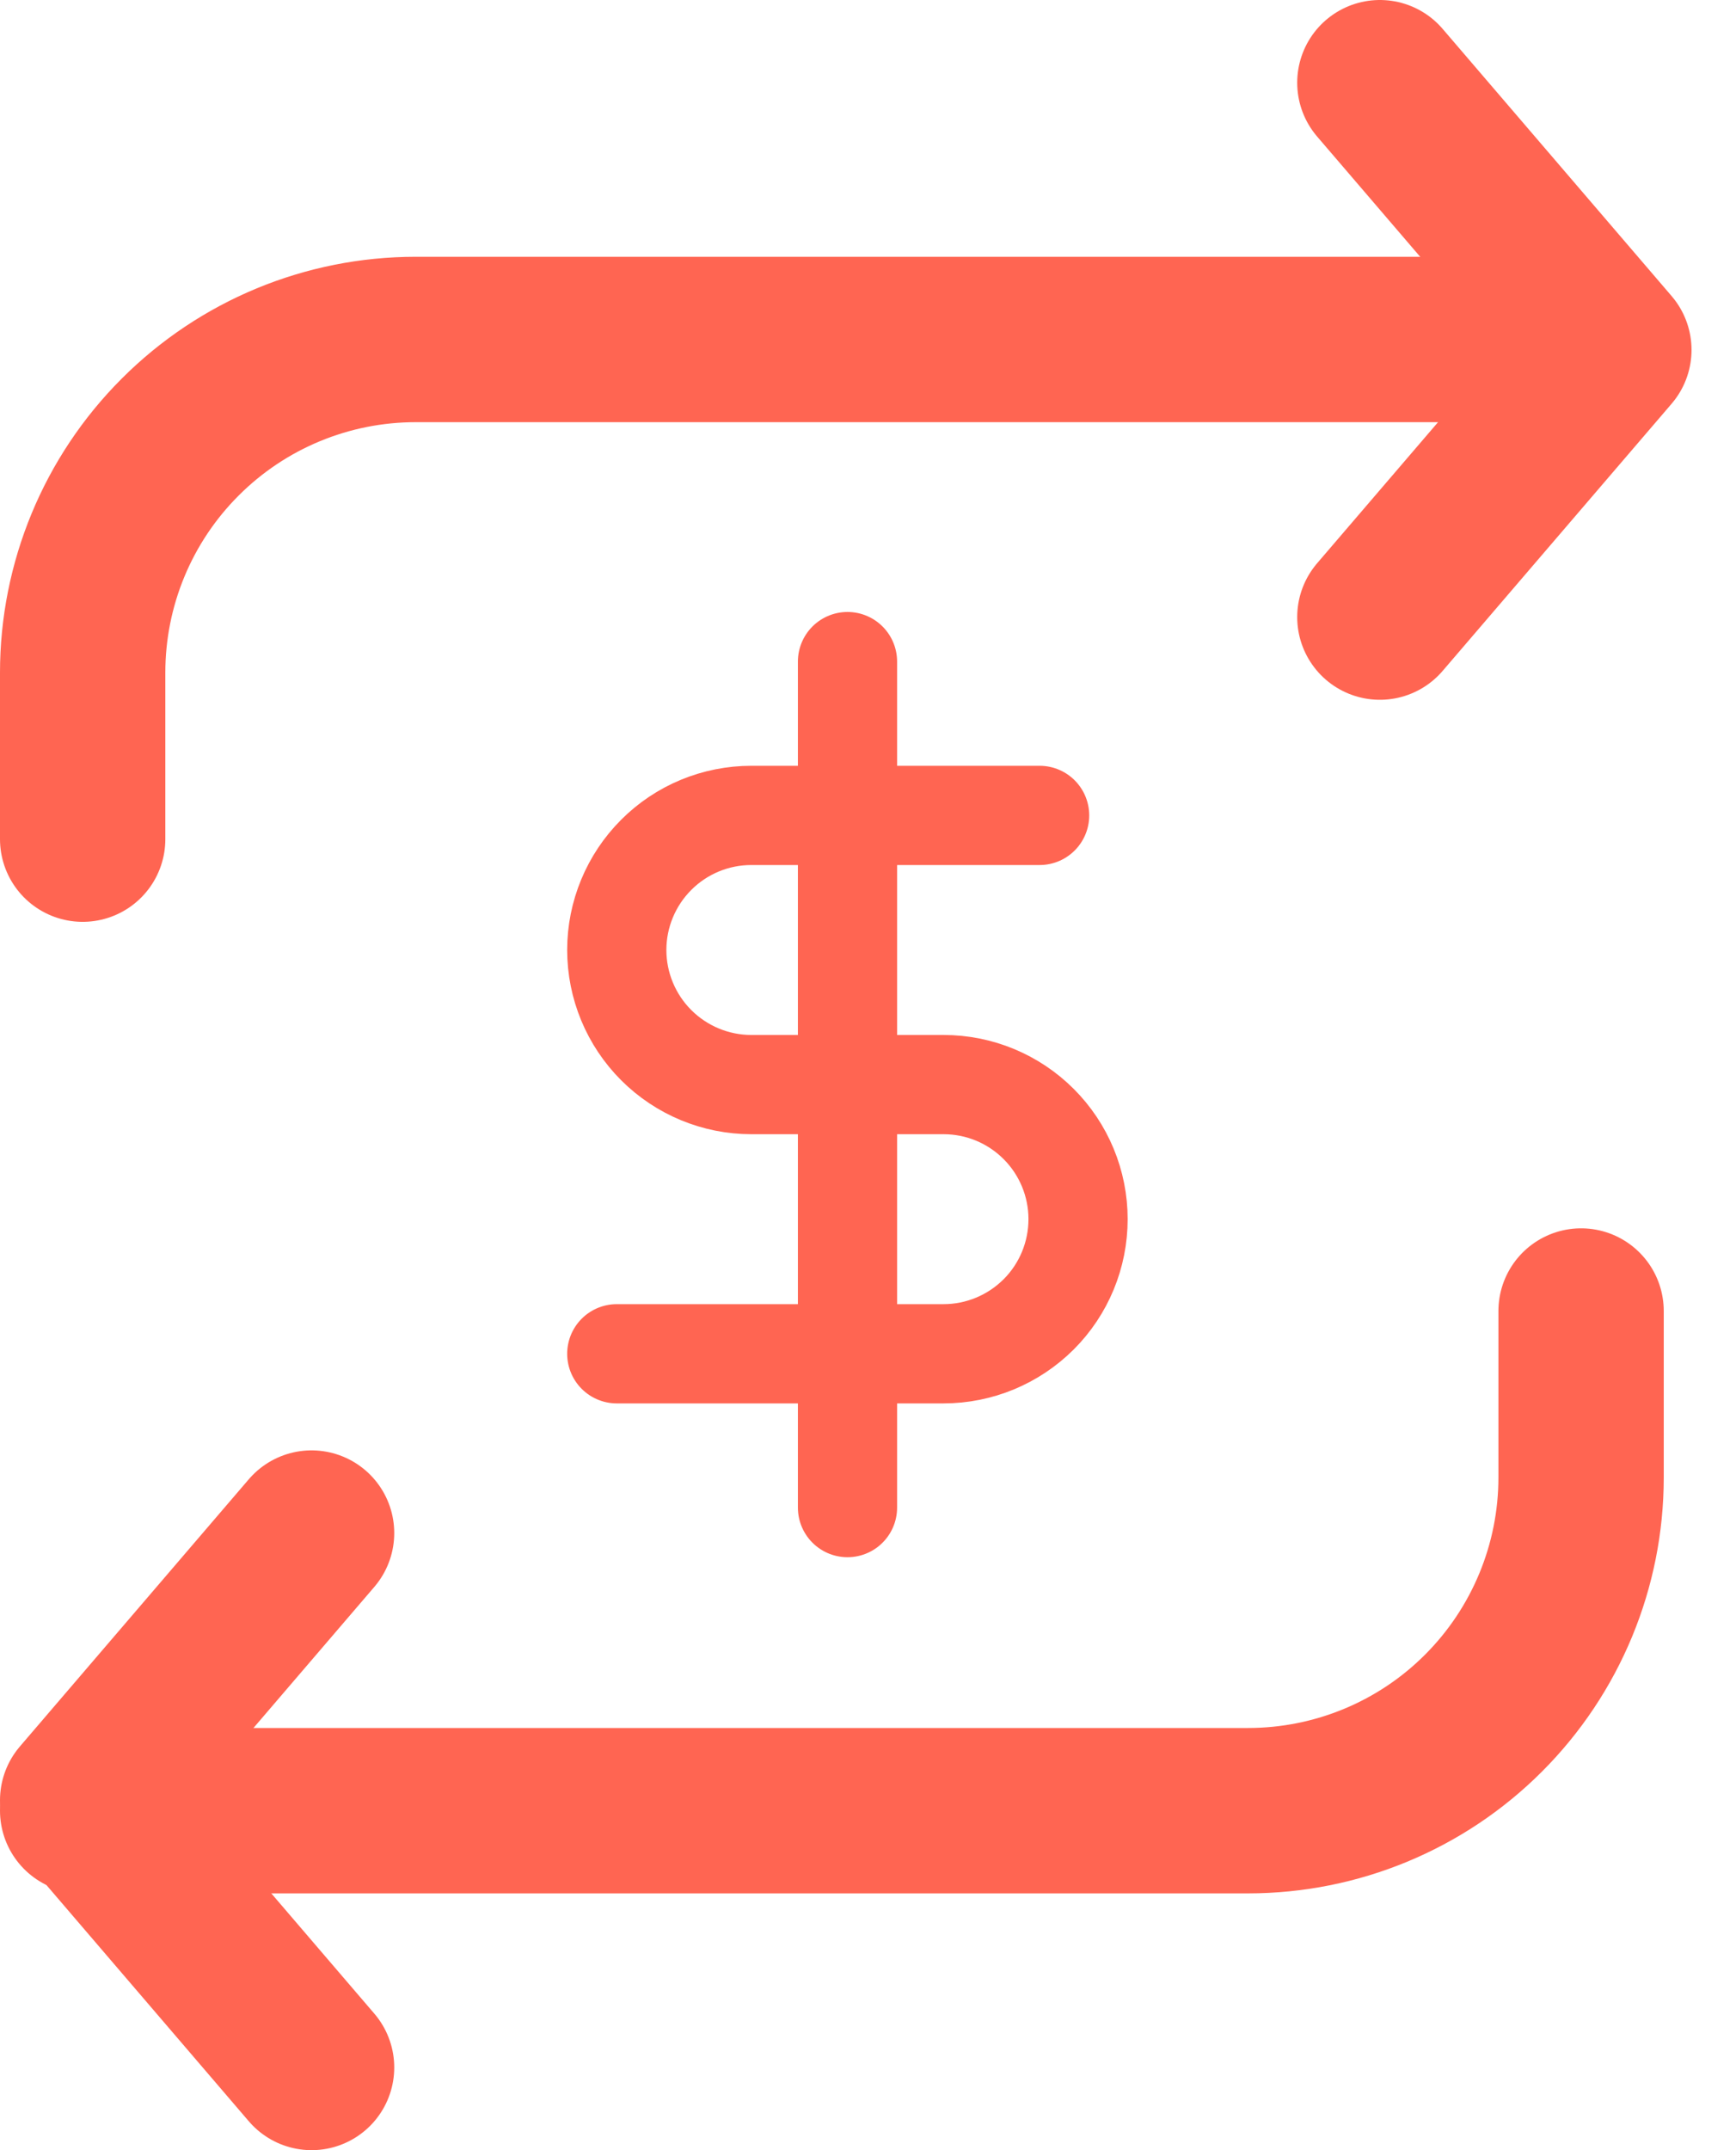
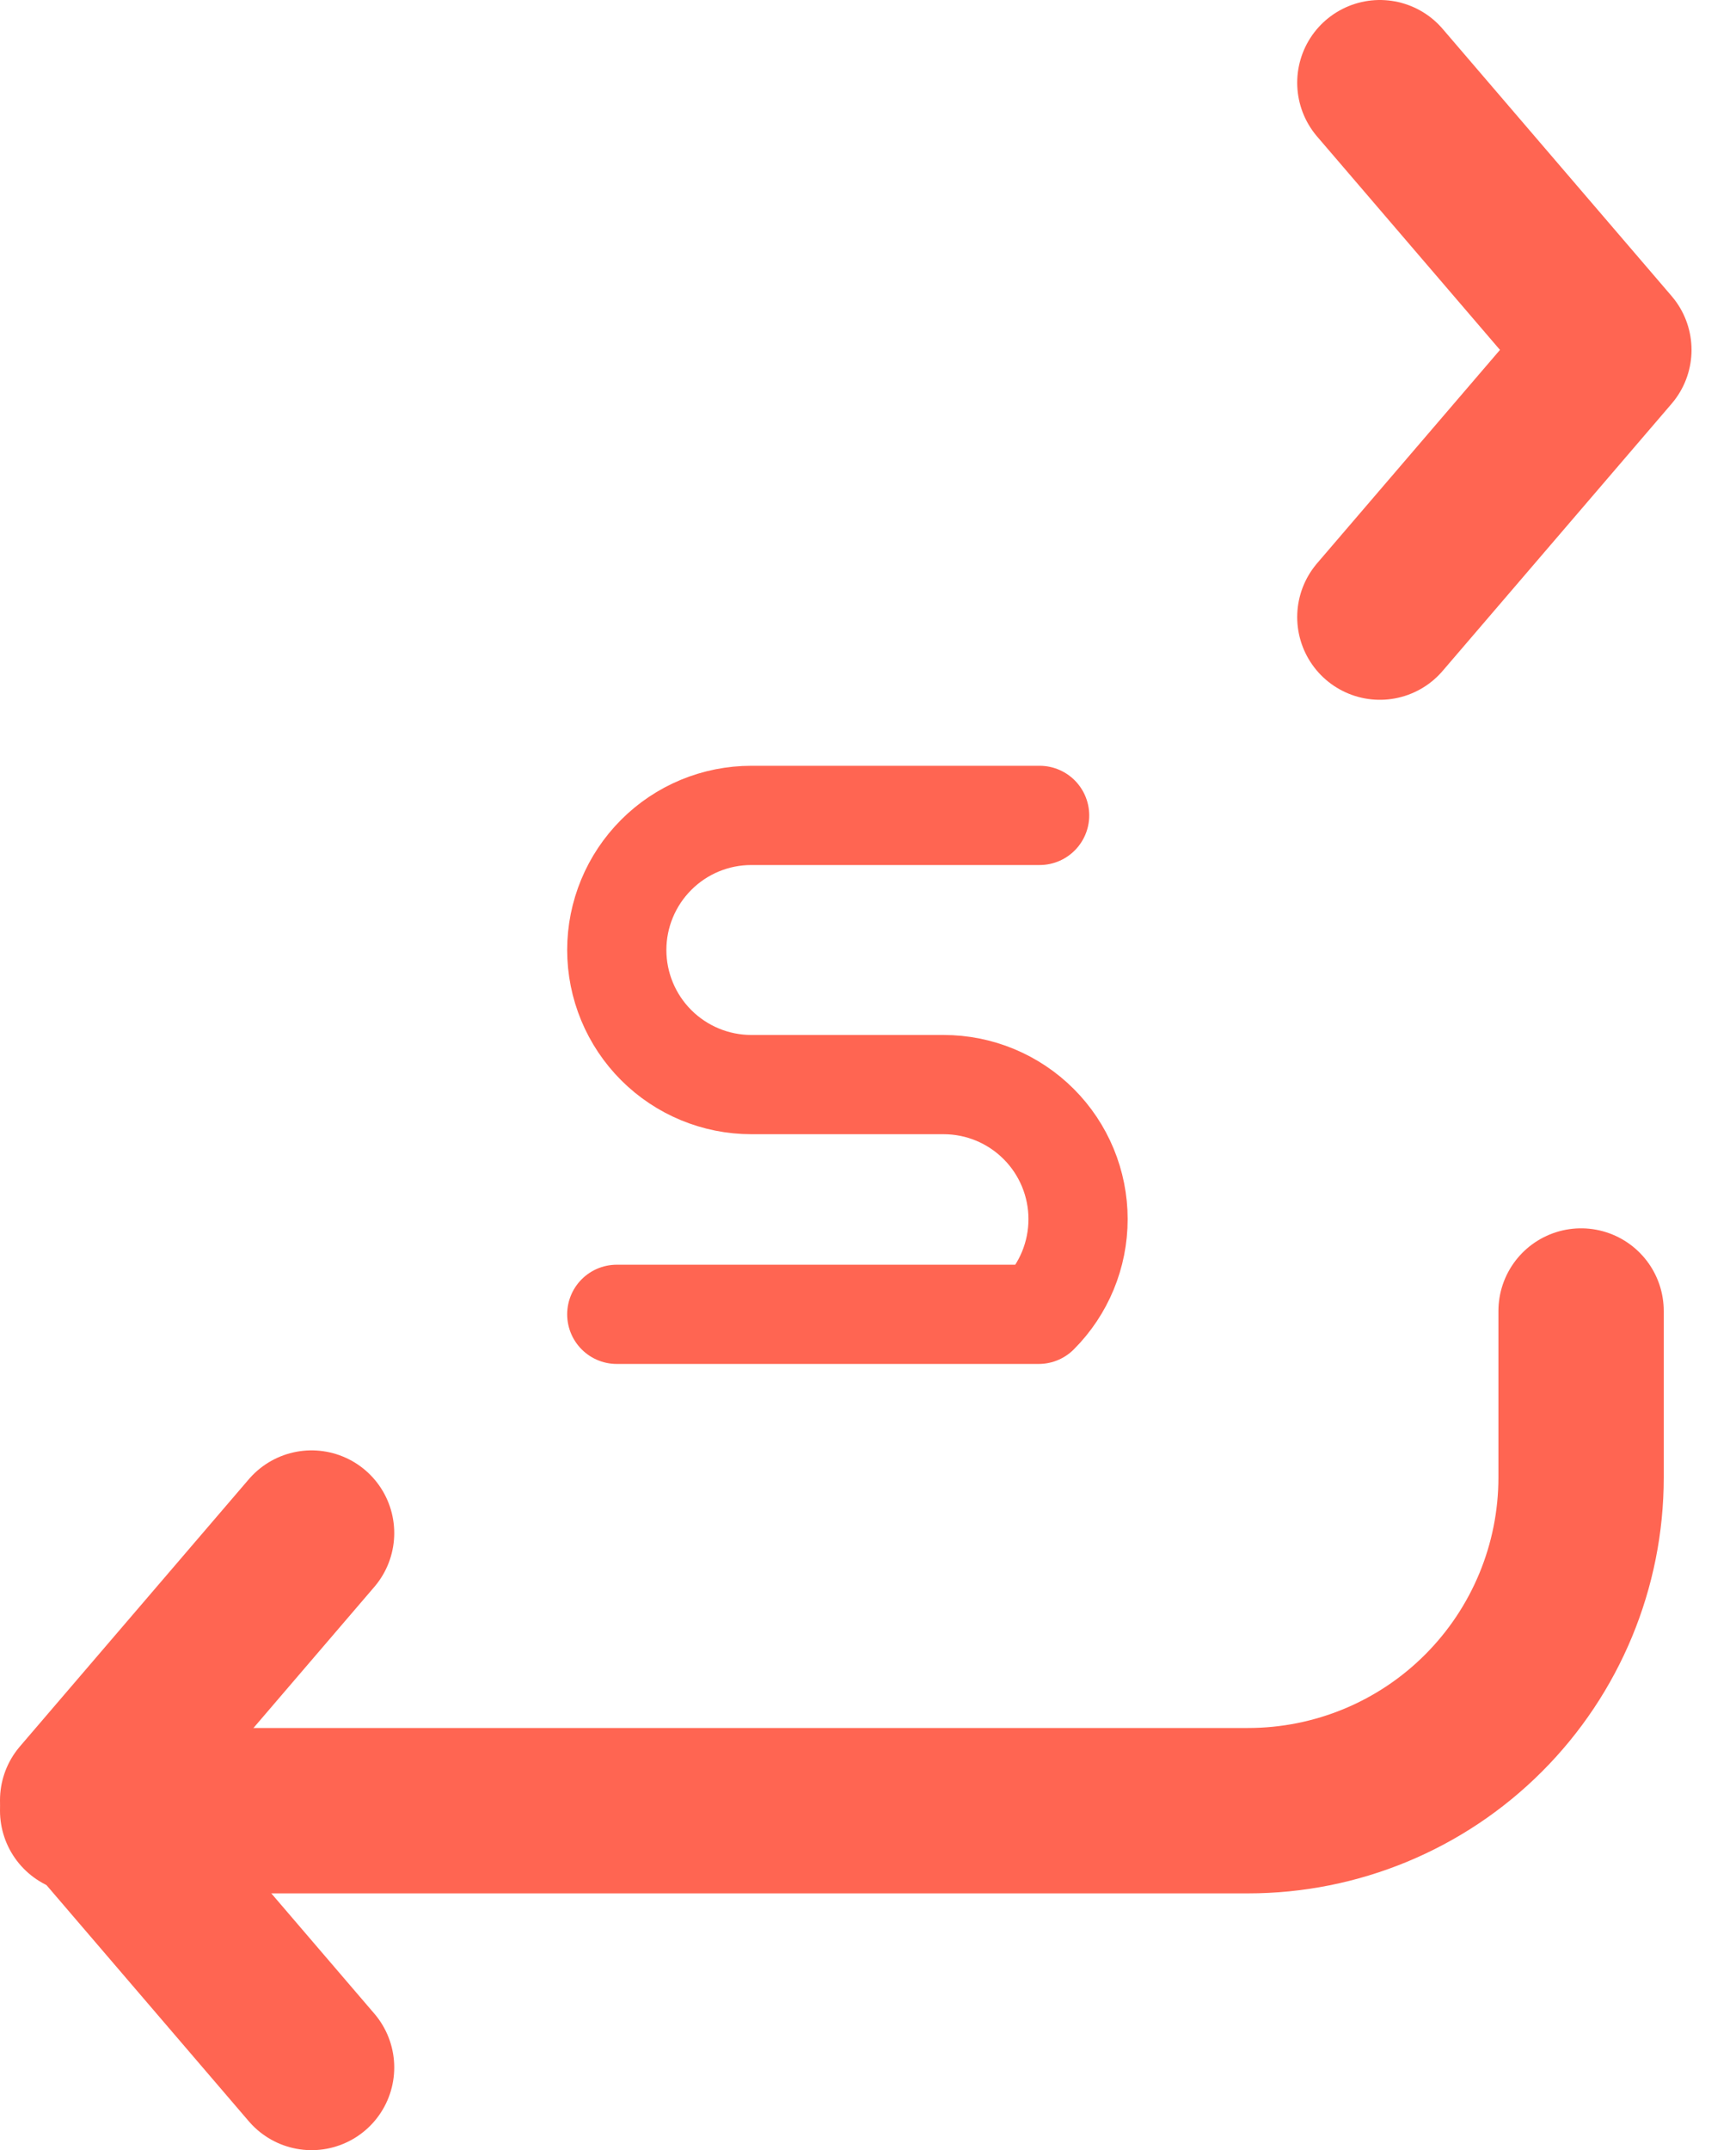
<svg xmlns="http://www.w3.org/2000/svg" width="21" height="26" viewBox="0 0 21 26" fill="none">
-   <path d="M10.252 8V18.23" stroke="#FF6552" stroke-width="1.2" stroke-linecap="round" stroke-linejoin="round" />
-   <path d="M12.576 9.86H9.089C8.657 9.86 8.243 10.031 7.938 10.337C7.633 10.642 7.461 11.056 7.461 11.487C7.461 11.919 7.633 12.333 7.938 12.638C8.243 12.943 8.657 13.115 9.089 13.115H11.414C11.846 13.115 12.259 13.286 12.565 13.592C12.87 13.897 13.041 14.311 13.041 14.742C13.041 15.174 12.87 15.588 12.565 15.893C12.259 16.198 11.846 16.37 11.414 16.37H7.461" stroke="#FF6552" stroke-width="1.2" stroke-linecap="round" stroke-linejoin="round" />
+   <path d="M12.576 9.86H9.089C8.657 9.86 8.243 10.031 7.938 10.337C7.633 10.642 7.461 11.056 7.461 11.487C7.461 11.919 7.633 12.333 7.938 12.638C8.243 12.943 8.657 13.115 9.089 13.115H11.414C11.846 13.115 12.259 13.286 12.565 13.592C12.87 13.897 13.041 14.311 13.041 14.742C13.041 15.174 12.87 15.588 12.565 15.893H7.461" stroke="#FF6552" stroke-width="1.2" stroke-linecap="round" stroke-linejoin="round" />
  <path d="M16.692 1L19.462 4.231L16.692 7.462" stroke="#FF6552" stroke-width="2" stroke-linecap="round" stroke-linejoin="round" />
  <path d="M3.769 25L1 21.769L3.769 18.538" stroke="#FF6552" stroke-width="2" stroke-linecap="round" stroke-linejoin="round" />
-   <path d="M1 10.147V8.133C1 7.065 1.424 6.04 2.18 5.285C2.935 4.529 3.96 4.105 5.028 4.105H19.126" stroke="#FF6552" stroke-width="2" stroke-linecap="round" stroke-linejoin="round" />
  <path d="M19.126 15.853V17.867C19.126 18.935 18.701 19.96 17.946 20.715C17.191 21.471 16.166 21.895 15.098 21.895H1" stroke="#FF6552" stroke-width="2" stroke-linecap="round" stroke-linejoin="round" />
</svg>